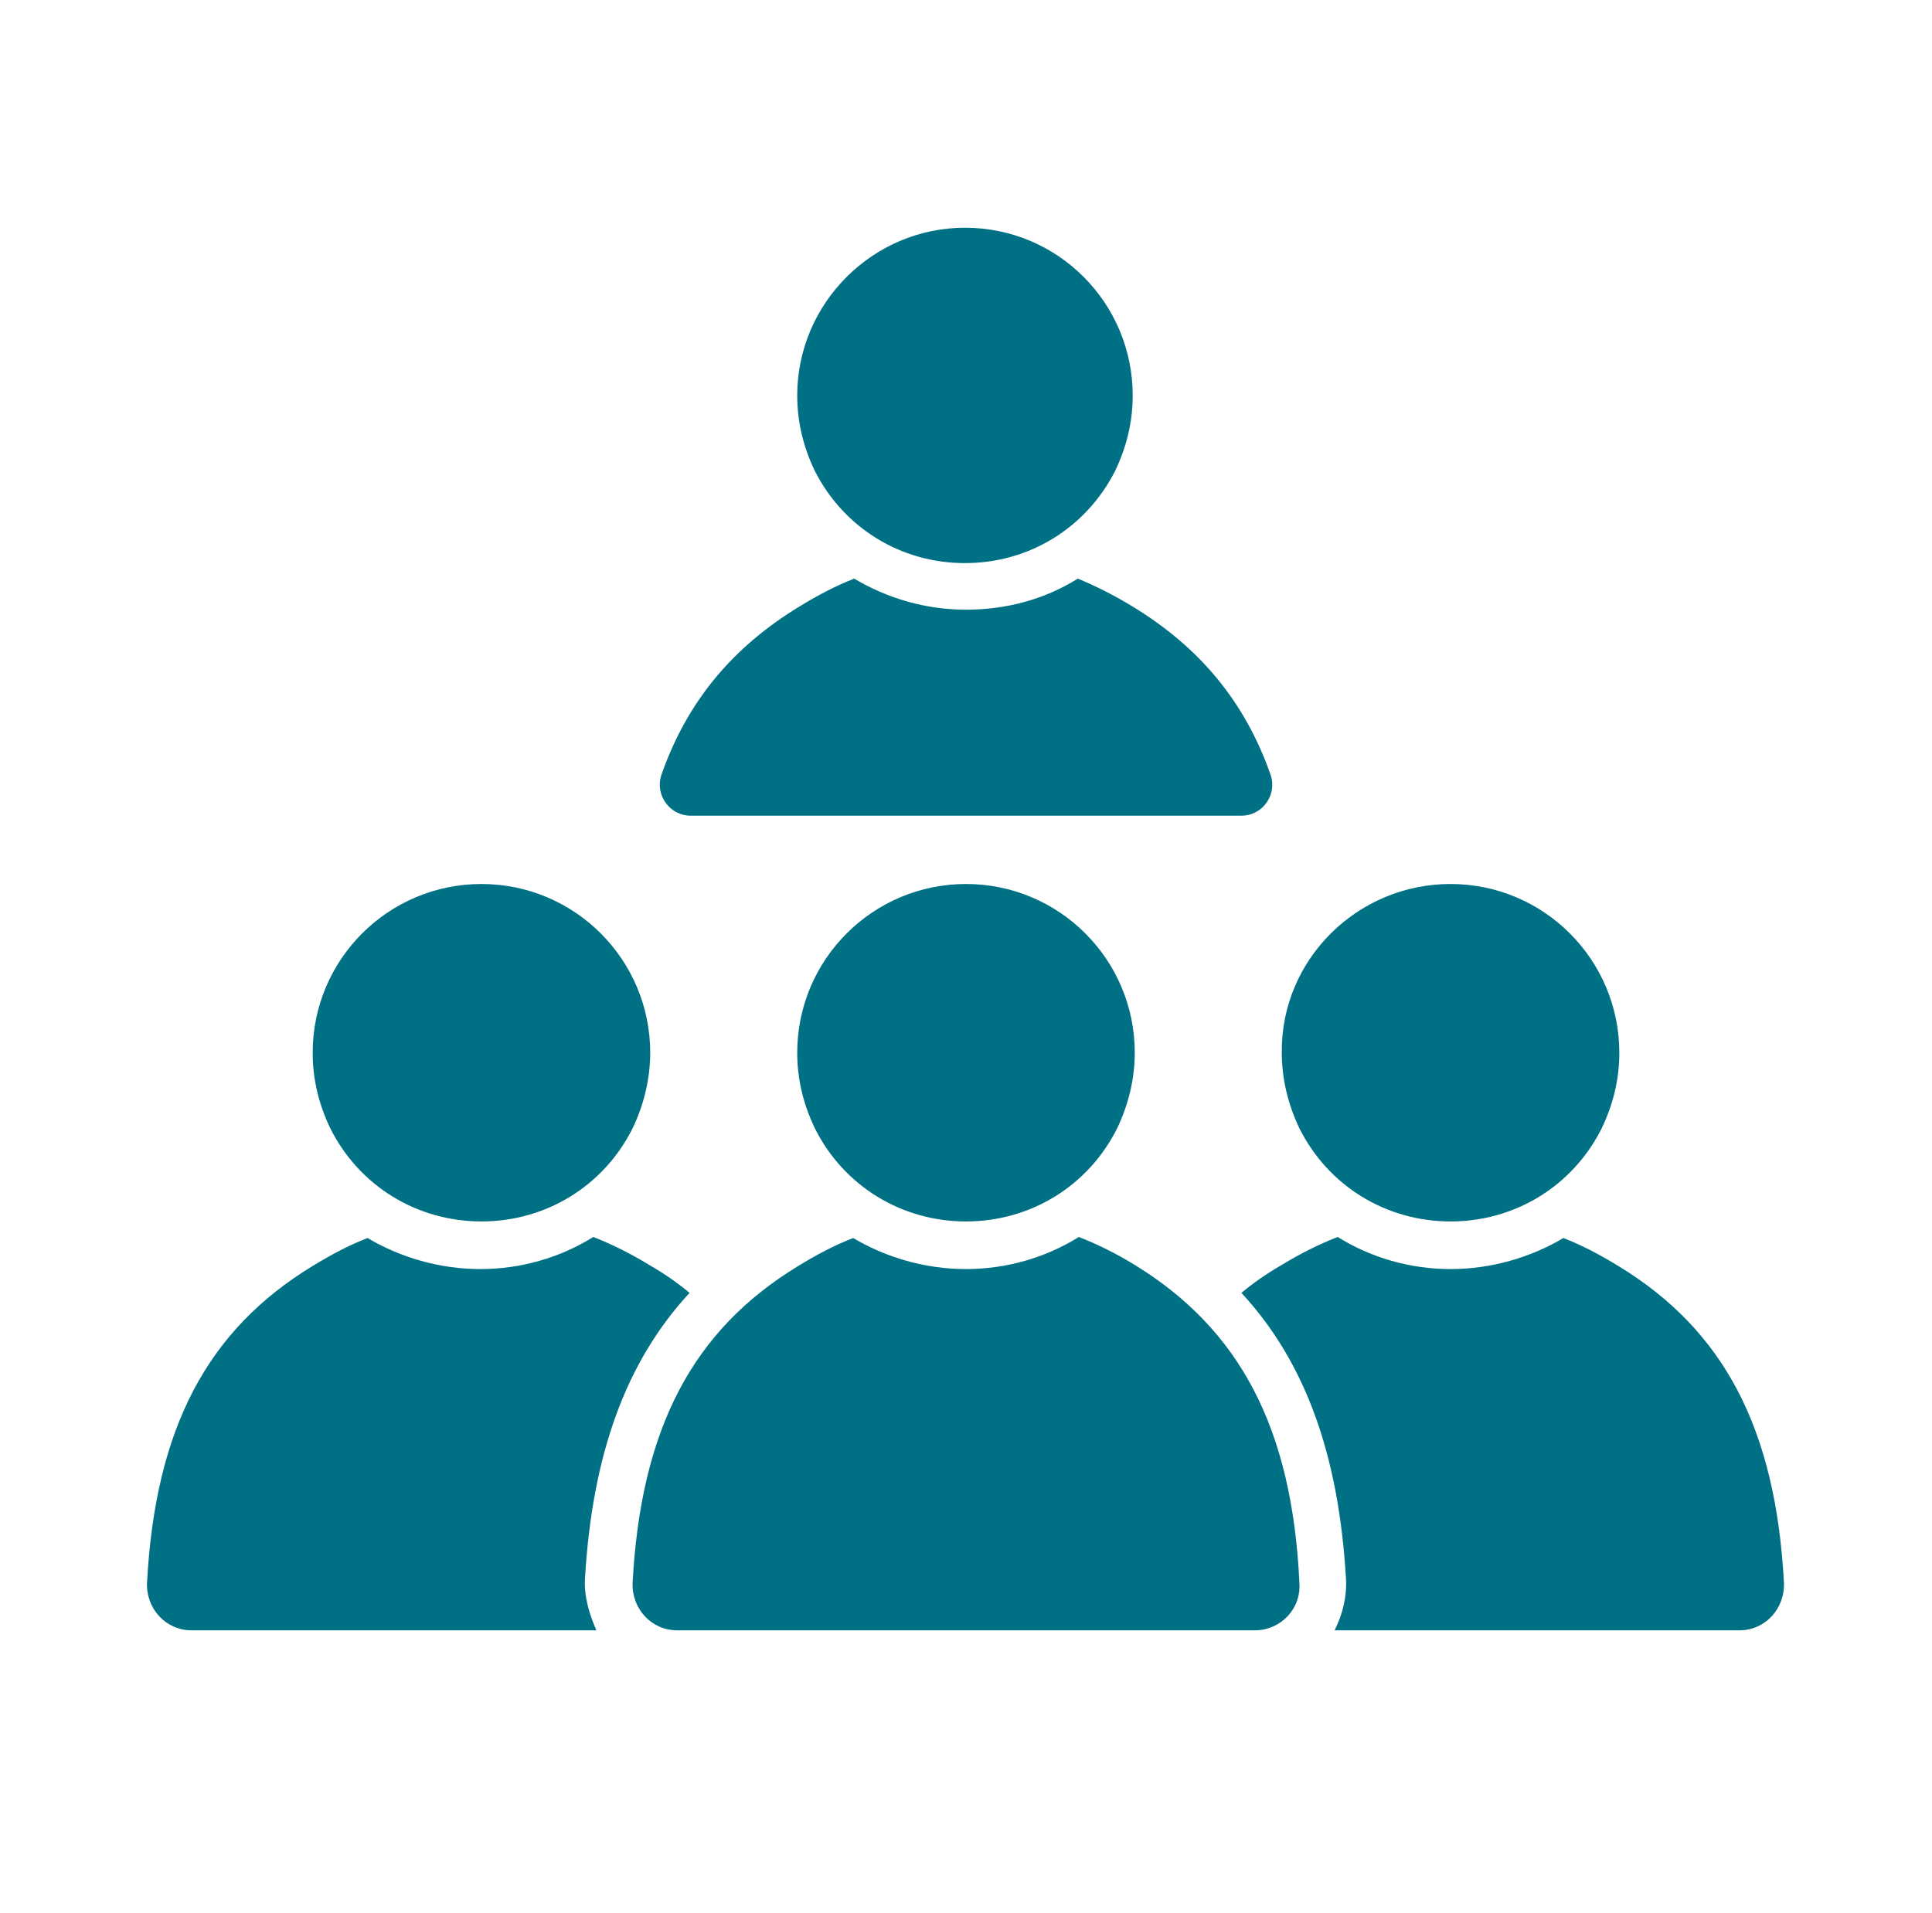
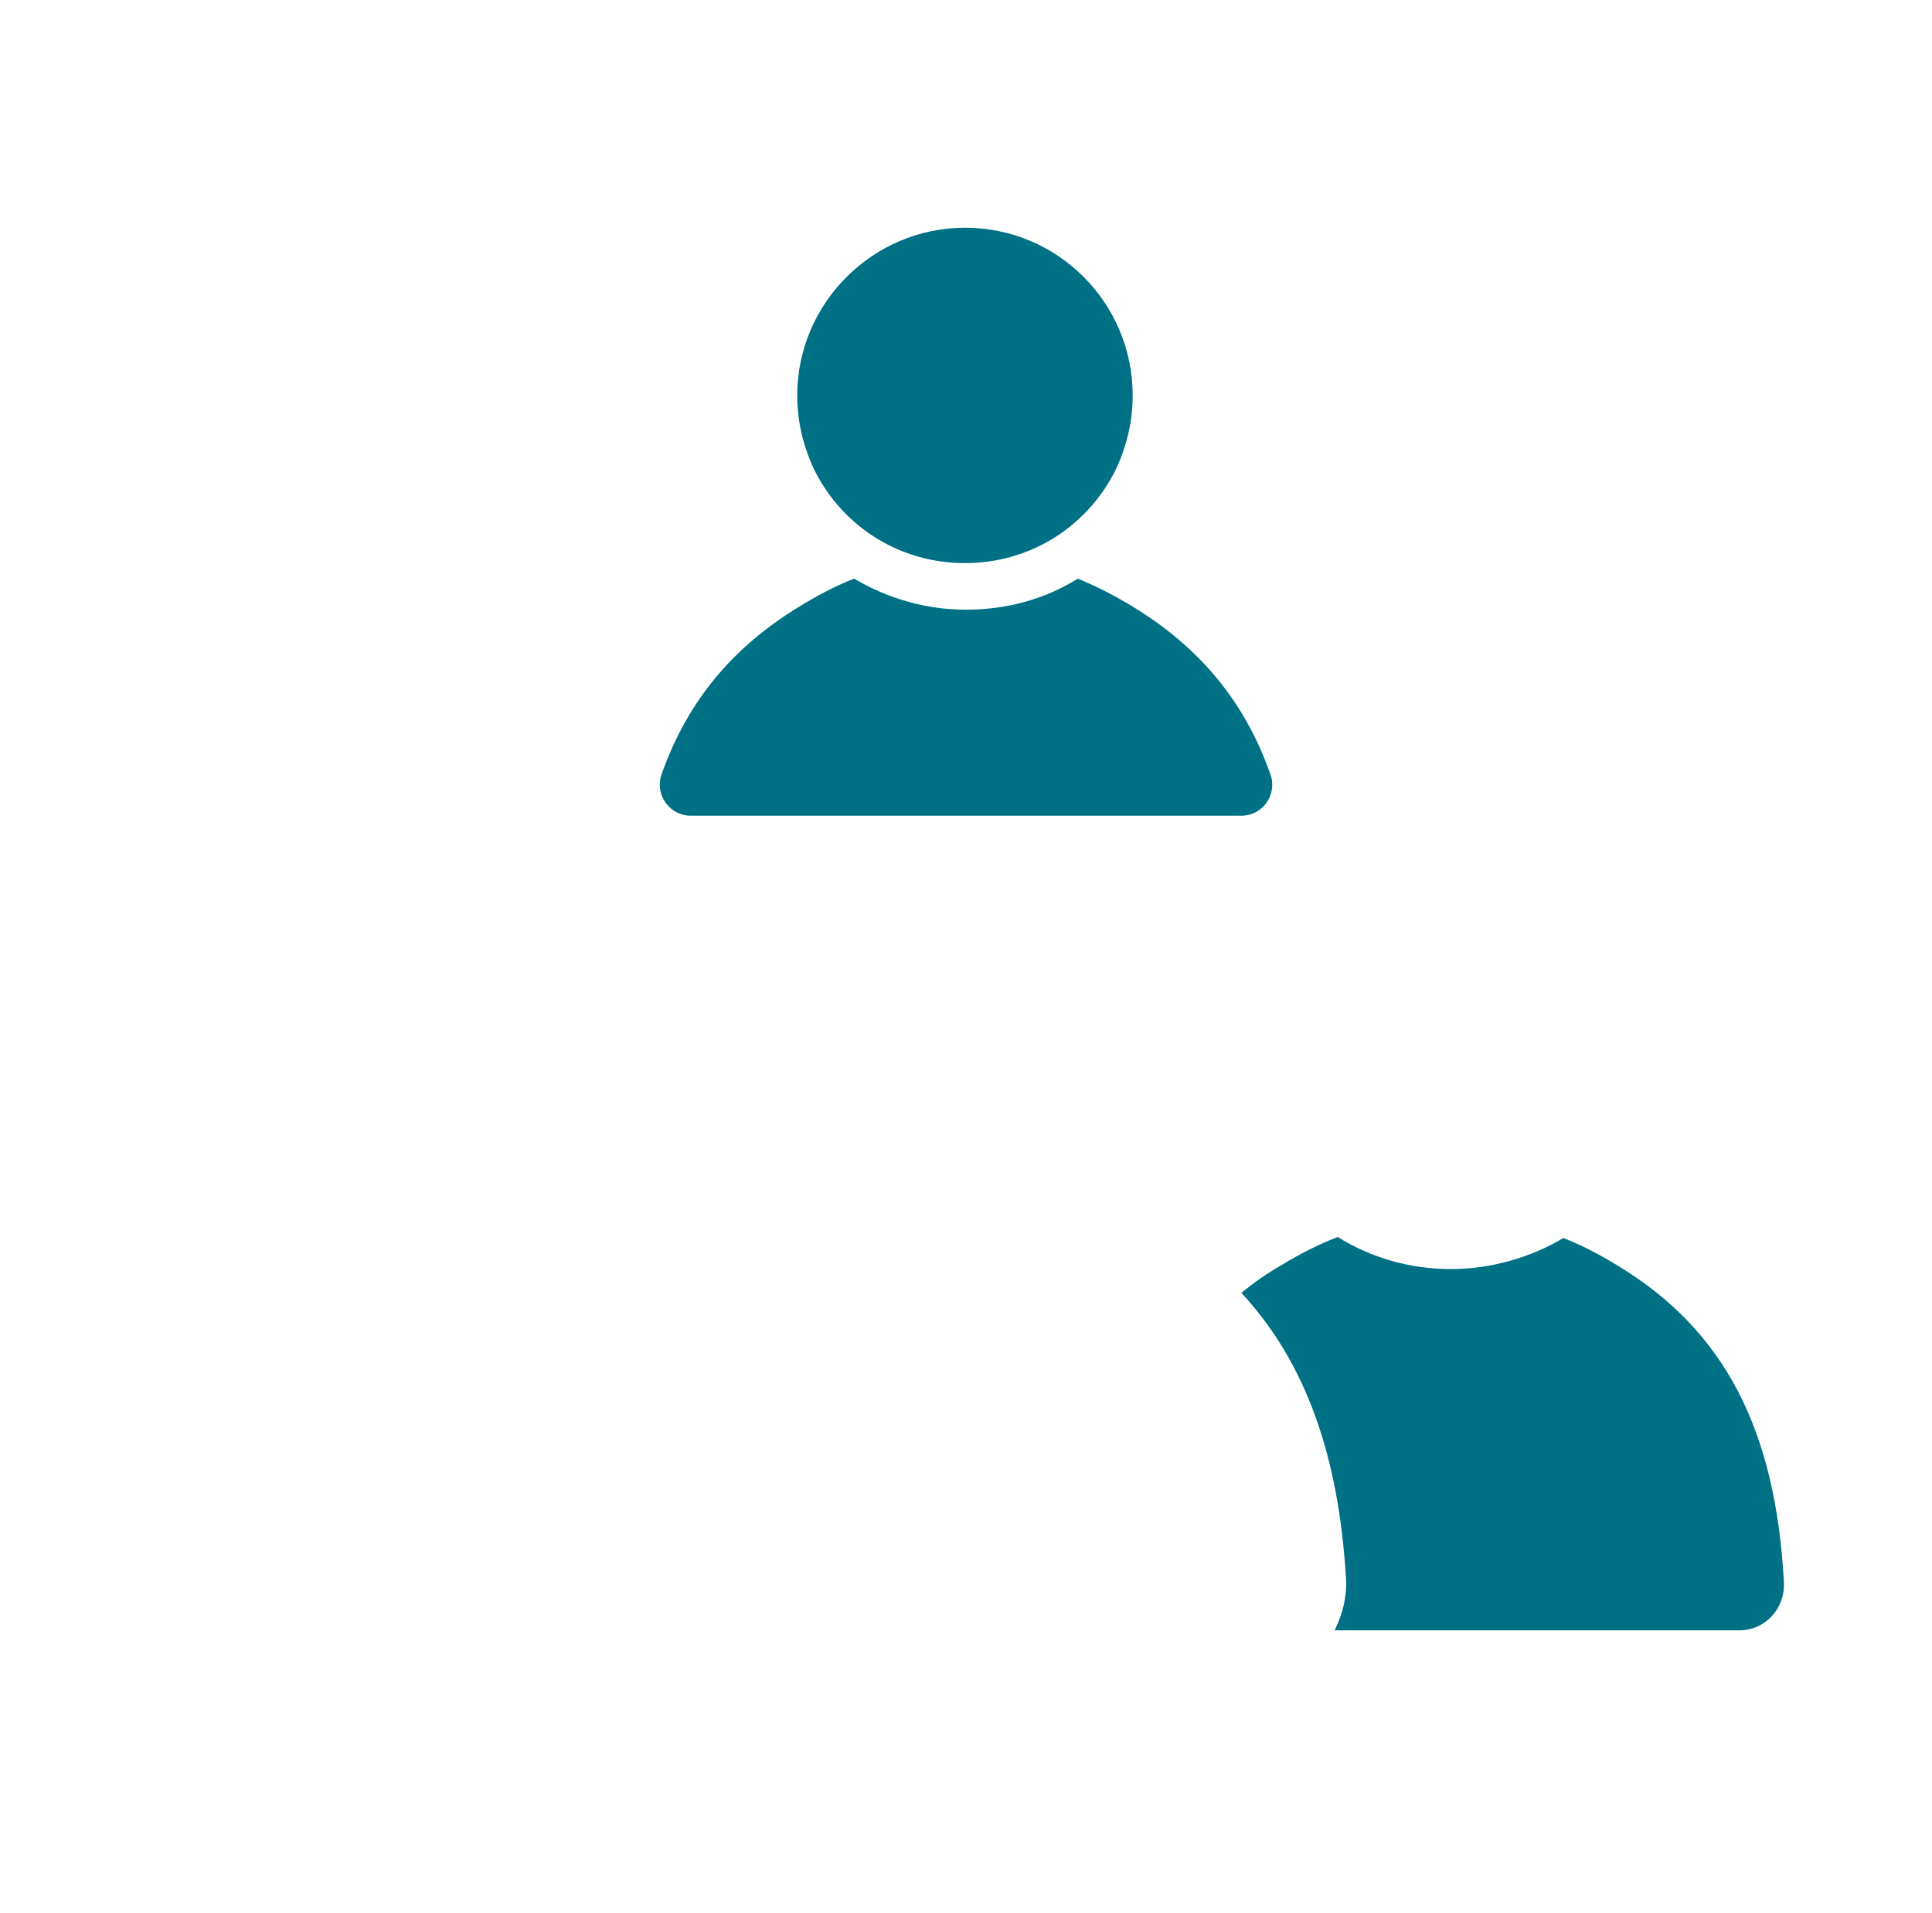
<svg xmlns="http://www.w3.org/2000/svg" version="1.1" id="Ebene_1" x="0px" y="0px" viewBox="0 0 186.6 184.8" style="enable-background:new 0 0 186.6 184.8;" xml:space="preserve">
  <style type="text/css">
	.st0{fill:#007185;}
</style>
  <g>
    <g>
-       <path class="st0" d="M93.3,85.4c-9,0-16.3,7.3-16.3,16.3c0,2.6,0.6,5,1.7,7.3c2.8,5.6,8.4,9,14.6,9c6.2,0,11.8-3.4,14.6-9    c1.1-2.3,1.7-4.8,1.7-7.3C109.6,92.7,102.3,85.4,93.3,85.4z" />
-       <path class="st0" d="M109.6,122.2c-1.8-1.1-3.6-2-5.4-2.7c-3.2,2-7,3.1-10.9,3.1c-3.9,0-7.7-1.1-10.9-3c-1.8,0.7-3.5,1.6-5.3,2.7    c-10.2,6.2-15.2,15.7-16,30.6c-0.1,2.5,1.8,4.6,4.3,4.6h0h55.8h0c2.5,0,4.5-2.1,4.3-4.6C124.8,137.9,119.7,128.4,109.6,122.2z" />
      <g>
-         <path class="st0" d="M46.5,85.4c-9,0-16.3,7.3-16.3,16.3c0,2.6,0.6,5,1.7,7.3c2.8,5.6,8.4,9,14.6,9c6.2,0,11.8-3.4,14.6-9     c1.1-2.3,1.7-4.8,1.7-7.3C62.8,92.7,55.5,85.4,46.5,85.4z" />
-         <path class="st0" d="M56.5,152.5c0.7-11.9,3.9-20.9,10.1-27.6c-1.2-1-2.5-1.9-3.9-2.7c-1.8-1.1-3.6-2-5.4-2.7     c-3.2,2-7,3.1-10.9,3.1c-3.9,0-7.7-1.1-10.9-3c-1.8,0.7-3.5,1.6-5.3,2.7c-10.2,6.2-15.2,15.7-16,30.6c-0.1,2.5,1.8,4.6,4.3,4.6h0     h39.1C56.9,155.9,56.4,154.2,56.5,152.5z" />
-       </g>
+         </g>
      <g>
-         <path class="st0" d="M140.1,85.4c9,0,16.3,7.3,16.3,16.3c0,2.6-0.6,5-1.7,7.3c-2.8,5.6-8.4,9-14.6,9c-6.2,0-11.8-3.4-14.6-9     c-1.1-2.3-1.7-4.8-1.7-7.3C123.7,92.7,131.1,85.4,140.1,85.4z" />
        <path class="st0" d="M130,152.5c-0.7-11.9-3.9-20.9-10.1-27.6c1.2-1,2.5-1.9,3.9-2.7c1.8-1.1,3.6-2,5.4-2.7c3.2,2,7,3.1,10.9,3.1     c3.9,0,7.7-1.1,10.9-3c1.8,0.7,3.5,1.6,5.3,2.7c10.2,6.2,15.2,15.7,16,30.6c0.1,2.5-1.8,4.6-4.3,4.6h0h-39.1     C129.7,155.9,130.1,154.2,130,152.5z" />
      </g>
    </g>
    <path class="st0" d="M93.2,22C84.3,22,77,29.3,77,38.2c0,2.6,0.6,5,1.7,7.3c2.8,5.5,8.3,8.9,14.5,8.9c6.2,0,11.7-3.4,14.5-8.9   c1.1-2.3,1.7-4.7,1.7-7.3C109.4,29.3,102.2,22,93.2,22z" />
    <path class="st0" d="M119.9,78.8c2.1,0,3.5-2.1,2.8-4c-2.5-7.1-6.9-12.3-13.3-16.2c-1.8-1.1-3.6-2-5.3-2.7c-3.2,2-6.9,3-10.8,3   c-3.9,0-7.6-1.1-10.8-3c-1.8,0.7-3.5,1.6-5.3,2.7c-6.4,3.9-10.8,9.1-13.3,16.2c-0.7,2,0.8,4,2.8,4H119.9z" />
  </g>
</svg>